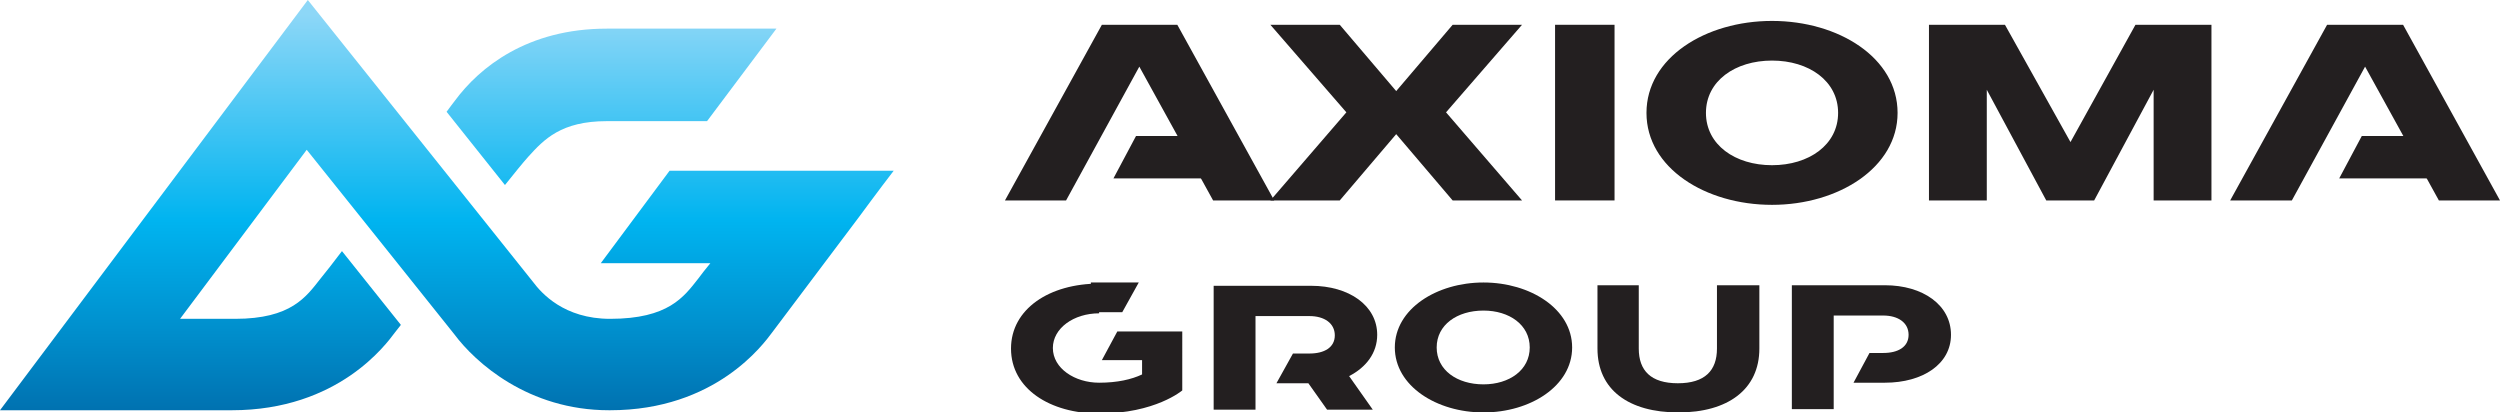
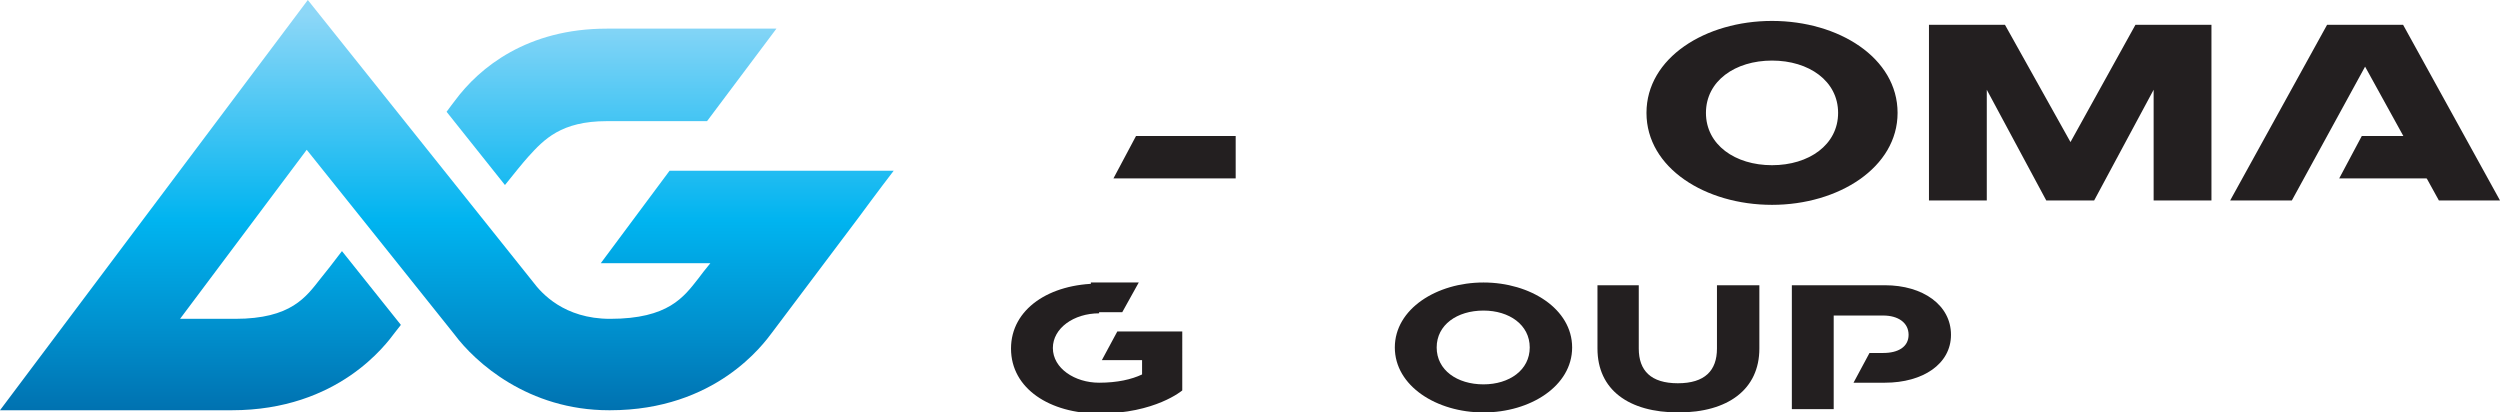
<svg xmlns="http://www.w3.org/2000/svg" id="Слой_1" x="0px" y="0px" viewBox="0 0 454 74.9" style="enable-background:new 0 0 454 74.9;" xml:space="preserve">
  <style type="text/css"> .st0{fill:url(#SVGID_1_);} .st1{fill:#231F20;} </style>
  <linearGradient id="SVGID_1_" gradientUnits="userSpaceOnUse" x1="81.171" y1="80.987" x2="81.171" y2="-1.422">
    <stop offset="8.235740e-03" style="stop-color:#0066A5" />
    <stop offset="0.236" style="stop-color:#008CCA" />
    <stop offset="0.497" style="stop-color:#00B4F0" />
    <stop offset="0.952" style="stop-color:#8DD7F7" />
  </linearGradient>
  <path class="st0" d="M162.3,31c-2.7,3.5-6.3,8.4-6.3,8.4l-15.8,21c-1.5,2-10.2,14.1-29.4,14.1v0c0,0,0,0-0.1,0c0,0,0,0-0.1,0v0 c-14.7,0-24.3-8.7-28.1-13.8c-1.4-1.8-26.8-33.5-26.8-33.5l-23,30.7h10c10.2,0,12.9-4,15.5-7.3c0.9-1.1,2.4-3,3.9-5L72.8,59 l-1.1,1.4c-1.5,2-10.2,14.1-29.6,14.1H0L55.9,0l40.9,51.2c1.5,2,5.6,6.7,14,6.7c10.6,0,13.4-4,16-7.3c0.5-0.7,1.3-1.7,2.2-2.8 c-11.1,0-19.9,0-19.9,0L121.6,31h19.7H162.3z M95.9,28.5c2.9-3.2,6-6.5,14.3-6.5h18.2L141,5.2c0,0-24.9,0-30.8,0 c-14.4,0-23.1,7-27.6,13.1c-0.4,0.5-0.9,1.2-1.5,2l10.6,13.3C93.3,31.6,95,29.5,95.9,28.5z" />
-   <path class="st1" d="M293.2,4.5v31.9h-10.8V4.5H293.2z" />
  <path class="st1" d="M321.8,37.2c-12.1,0-22.8-6.7-22.8-16.7c0-10,10.7-16.7,22.8-16.7c12.1,0,22.8,6.7,22.8,16.7 C344.6,30.4,333.9,37.2,321.8,37.2z M321.8,30c6.7,0,12-3.7,12-9.5c0-5.8-5.3-9.5-12-9.5c-6.7,0-12,3.7-12,9.5 C309.8,26.3,315.1,30,321.8,30z" />
  <path class="st1" d="M269.4,74.9c-8.5,0-16.1-4.8-16.1-11.8s7.6-11.8,16.1-11.8s16.1,4.8,16.1,11.8S277.9,74.9,269.4,74.9z M269.4,69.8c4.7,0,8.4-2.6,8.4-6.7c0-4.1-3.7-6.7-8.4-6.7c-4.8,0-8.5,2.6-8.5,6.7C260.9,67.2,264.6,69.8,269.4,69.8z" />
  <path class="st1" d="M297.6,51.8v11.5c0,4,2.2,6.3,7.1,6.3c4.9,0,7.1-2.3,7.1-6.3V51.8h7.7v11.5c0,7.4-5.7,11.6-14.7,11.6 c-9,0-14.7-4.1-14.7-11.6V51.8H297.6z" />
  <polygon class="st1" points="202.2,32.4 224.4,32.4 224.4,24.7 206.3,24.7 " />
  <path class="st1" d="M342.3,51.8h-16.9v22.5h7.6v-17h9c2.7,0,4.6,1.3,4.6,3.5c0,2.2-1.9,3.3-4.6,3.3h-2.5l-2.9,5.4h5.7 c6.9,0,12-3.4,12-8.7C354.3,55.4,349.2,51.8,342.3,51.8z" />
  <polygon class="st1" points="203.8,56.7 198.1,56.7 198.1,51.3 206.8,51.3 " />
  <path class="st1" d="M202.9,60.2l-2.8,5.2h7.3V68c-1.9,0.9-4.5,1.5-7.8,1.5c-4.4,0-8.4-2.6-8.4-6.3c0-3.6,3.8-6.3,8.4-6.3v-5.4 c-9,0-16,4.6-16,11.8c0,7.3,7.1,11.8,16,11.8c10.2,0,15.1-4.2,15.1-4.2V60.2H202.9z" />
-   <path class="st1" d="M250.1,60.8c0-5.3-5.1-8.9-12-8.9h-17.7v22.5h7.6v-17h9.8c2.7,0,4.6,1.3,4.6,3.5c0,2.2-1.9,3.3-4.6,3.3h-3 l-3,5.4h5.8l3.4,4.8h8.3l-4.3-6.1C248.1,66.7,250.1,64.1,250.1,60.8z" />
-   <polygon class="st1" points="276.4,4.5 263.8,4.5 253.5,16.6 253.6,16.6 243.3,4.5 230.7,4.5 244.5,20.4 230.7,36.4 243.3,36.4 253.6,24.3 253.5,24.3 263.8,36.4 276.4,36.4 262.6,20.4 " />
-   <polygon class="st1" points="213.8,4.5 206.9,4.5 200.1,4.5 182.5,36.4 193.6,36.4 206.9,12.1 220.3,36.4 231.4,36.4 " />
  <polygon class="st1" points="424.8,32.4 446.9,32.4 446.9,24.7 428.9,24.7 " />
  <polygon class="st1" points="436.4,4.5 429.5,4.5 422.6,4.5 405,36.4 416.2,36.4 429.5,12.1 442.9,36.4 454,36.4 " />
  <polygon class="st1" points="387.8,4.5 376,25.8 364.1,4.5 350.3,4.5 350.3,36.4 360.8,36.4 360.8,16.3 371.6,36.4 376,36.4 380.3,36.4 391.1,16.3 391.1,36.4 401.6,36.4 401.6,4.5 " />
</svg>